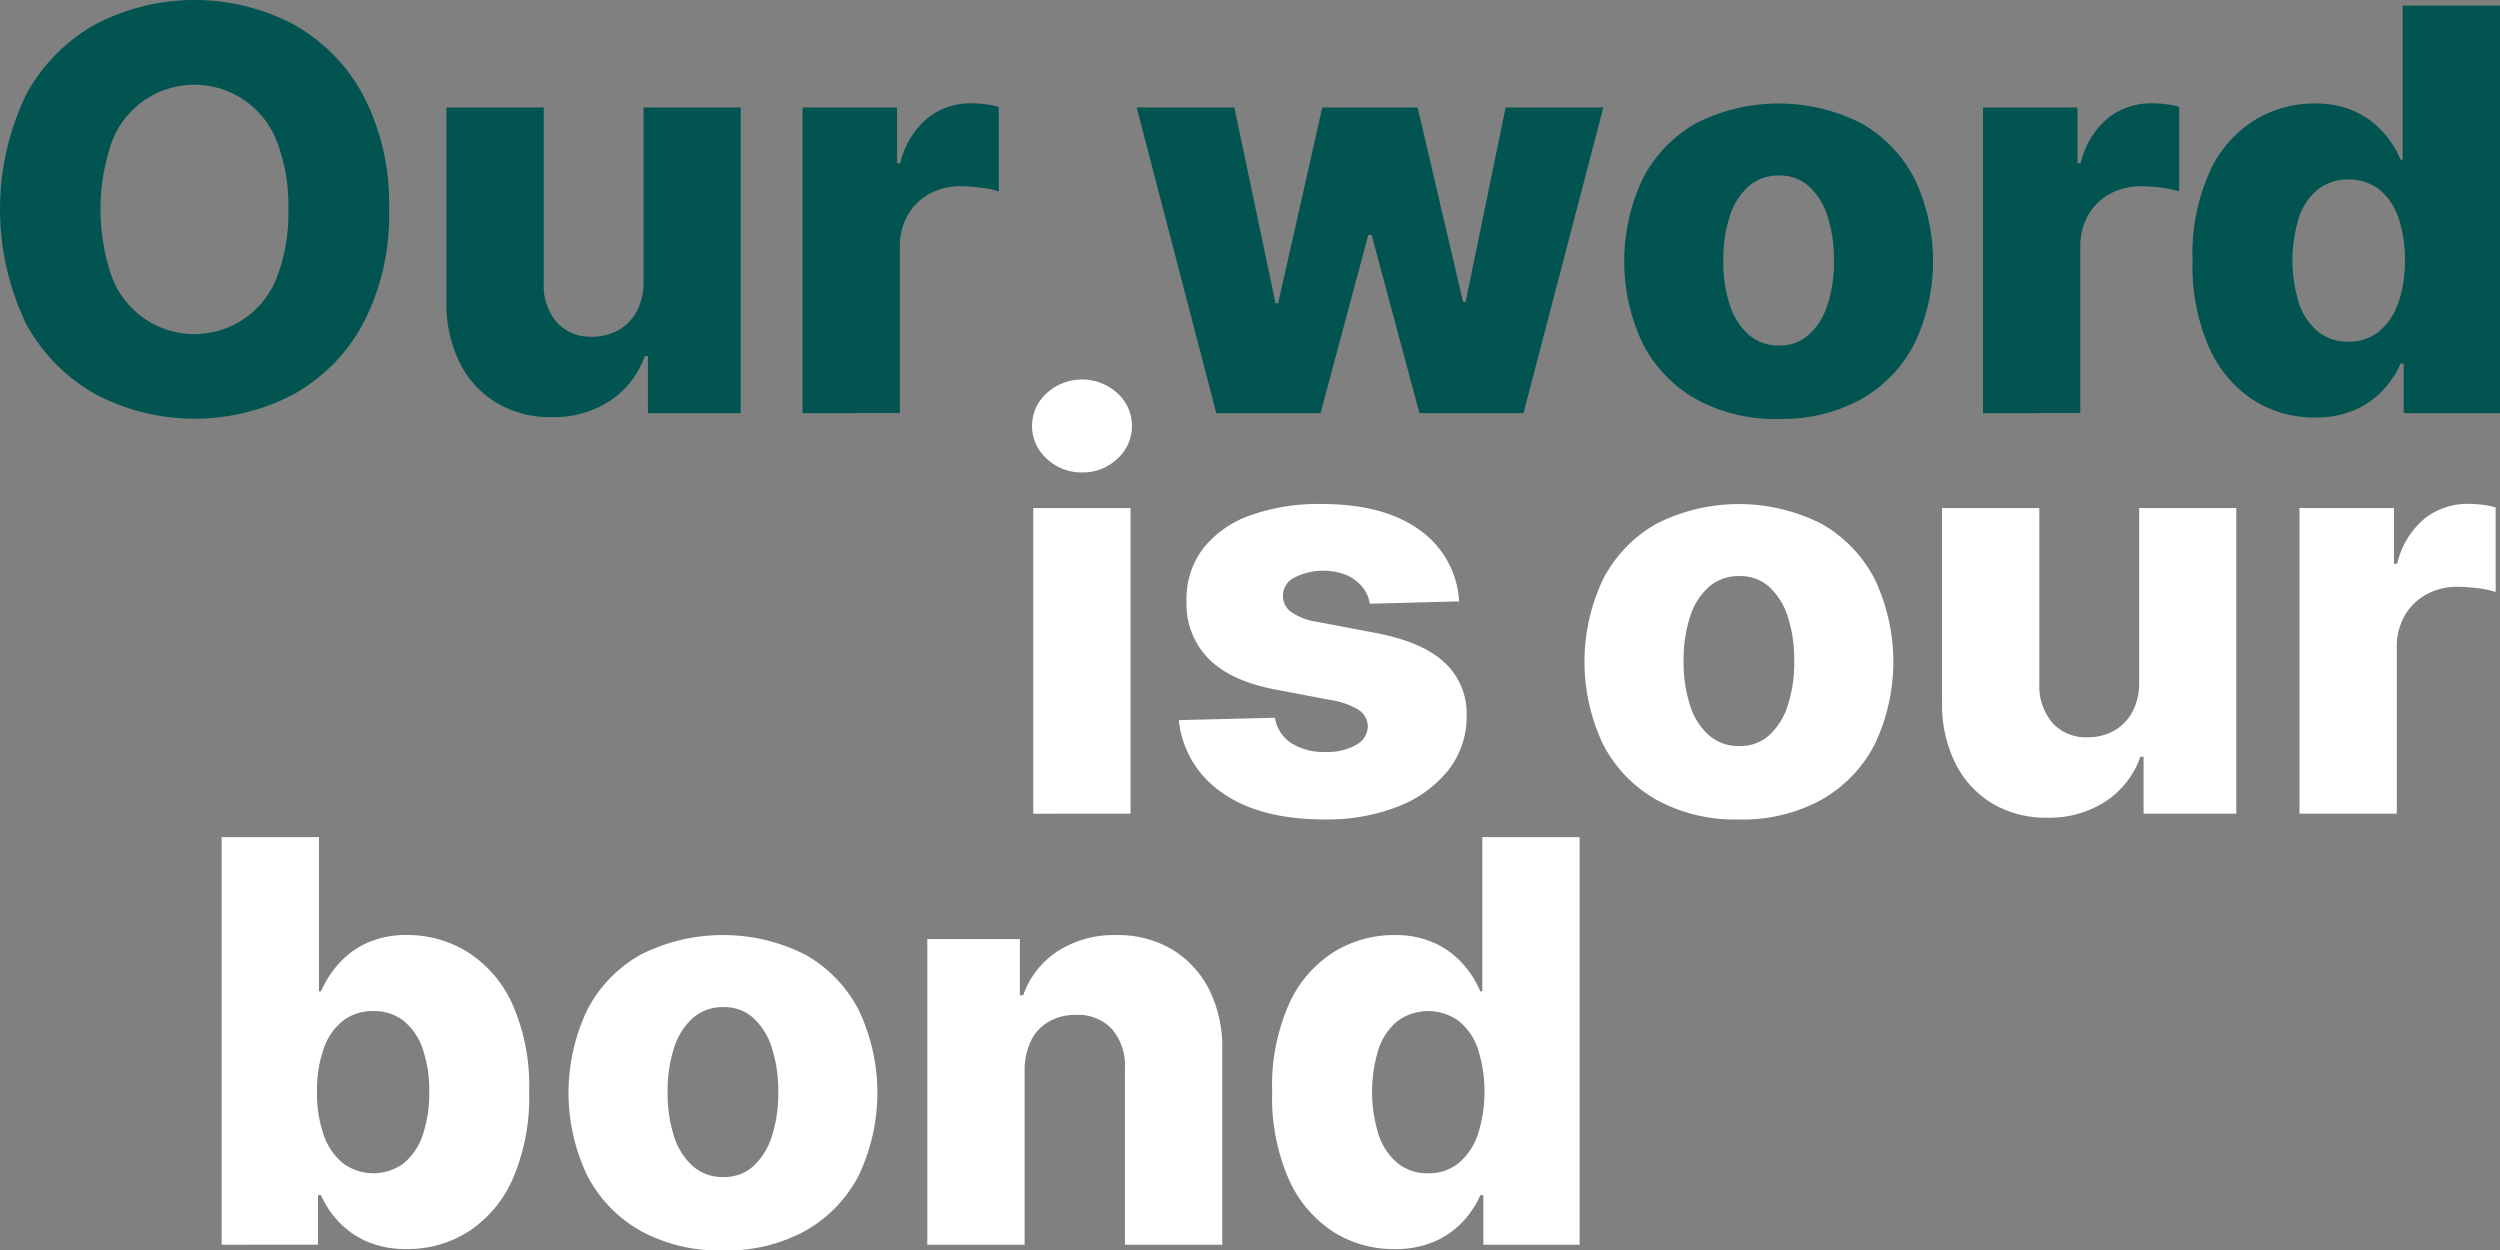
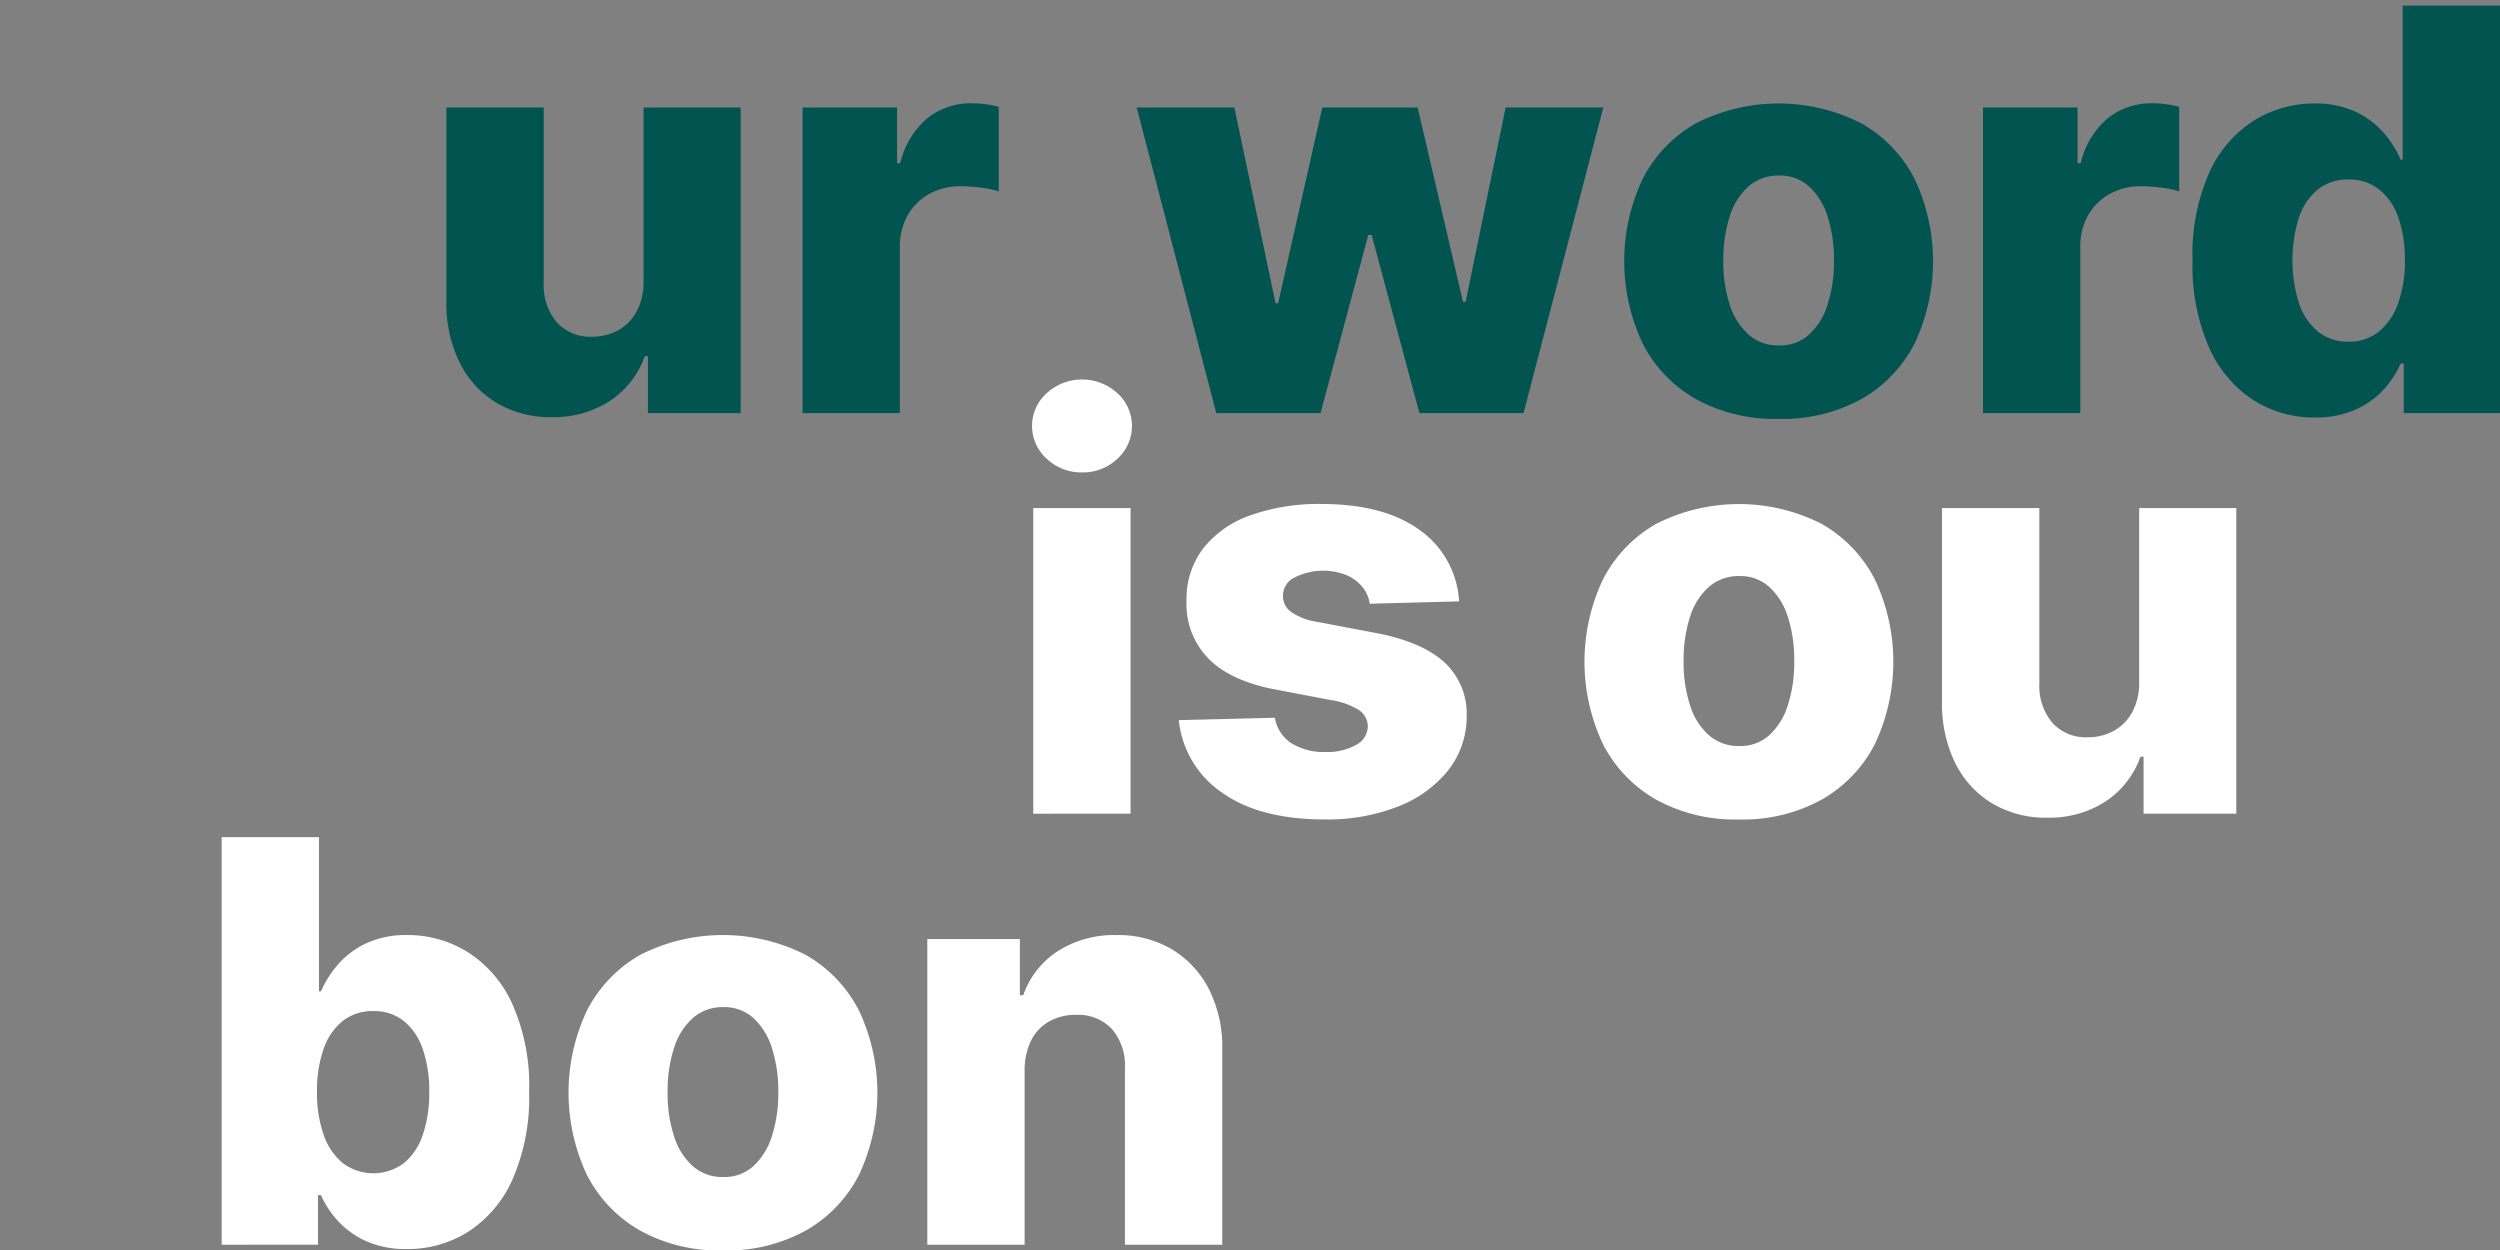
<svg xmlns="http://www.w3.org/2000/svg" width="319.378" height="159.751" viewBox="0 0 319.378 159.751">
  <rect x="0" y="0" width="319.378" height="159.751" fill="#808080" stroke="none" />
  <defs>
    <style>.a{fill:#025450;}.b{fill:#fff;}</style>
  </defs>
  <g transform="translate(-821.311 -747.153)">
-     <path class="a" d="M871.011,773.9a29.717,29.717,0,0,1-3.3,14.567,22.539,22.539,0,0,1-8.936,9.077,27.172,27.172,0,0,1-25.257-.026,22.662,22.662,0,0,1-8.911-9.089,33.789,33.789,0,0,1,0-29.1,22.479,22.479,0,0,1,8.911-9.076,27.257,27.257,0,0,1,25.257,0,22.542,22.542,0,0,1,8.936,9.076A29.718,29.718,0,0,1,871.011,773.9Zm-12.863,0a22.707,22.707,0,0,0-1.437-8.592,11.276,11.276,0,0,0-21.125,0,26.408,26.408,0,0,0,0,17.185,11.271,11.271,0,0,0,21.125,0A22.705,22.705,0,0,0,858.148,773.9Z" />
    <path class="a" d="M903.525,783.075V760.881h12.406V799.93H904.085v-7.271h-.407a11.309,11.309,0,0,1-4.411,5.682,13.126,13.126,0,0,1-7.512,2.1,13.288,13.288,0,0,1-7.017-1.831,12.455,12.455,0,0,1-4.7-5.122,17.015,17.015,0,0,1-1.7-7.716V760.881h12.431v22.448a7.3,7.3,0,0,0,1.678,5.008,5.755,5.755,0,0,0,4.5,1.83,6.766,6.766,0,0,0,3.343-.826,6.01,6.01,0,0,0,2.365-2.414A7.878,7.878,0,0,0,903.525,783.075Z" />
    <path class="a" d="M923.838,799.93V760.881h12.076V768h.406a10.648,10.648,0,0,1,3.484-5.758,8.844,8.844,0,0,1,5.618-1.893,14.191,14.191,0,0,1,1.779.114,10.867,10.867,0,0,1,1.7.343v10.8a11.912,11.912,0,0,0-2.325-.484,21.163,21.163,0,0,0-2.555-.177,8.077,8.077,0,0,0-3.979.978,7.123,7.123,0,0,0-2.77,2.721,8.009,8.009,0,0,0-1.005,4.08v21.2Z" />
    <path class="a" d="M976.691,799.93l-10.17-39.049H979l5.264,25.016h.33l5.643-25.016h12.178l5.8,24.838h.331l5.11-24.838h12.482l-10.195,39.049h-13.3l-6.1-22.753h-.432l-6.1,22.753Z" />
    <path class="a" d="M1048.533,800.668a20.873,20.873,0,0,1-10.563-2.531,17.155,17.155,0,0,1-6.788-7.067,24.613,24.613,0,0,1,0-21.1,17.16,17.16,0,0,1,6.788-7.067,23.324,23.324,0,0,1,21.126,0,17.167,17.167,0,0,1,6.788,7.067,24.6,24.6,0,0,1,0,21.1,17.161,17.161,0,0,1-6.788,7.067A20.875,20.875,0,0,1,1048.533,800.668Zm.076-9.382a5.512,5.512,0,0,0,3.788-1.372,8.679,8.679,0,0,0,2.377-3.814,17.589,17.589,0,0,0,.826-5.644,17.771,17.771,0,0,0-.826-5.694,8.67,8.67,0,0,0-2.377-3.813,5.513,5.513,0,0,0-3.788-1.374,5.76,5.76,0,0,0-3.9,1.374,8.487,8.487,0,0,0-2.415,3.813,17.766,17.766,0,0,0-.827,5.694,17.584,17.584,0,0,0,.827,5.644,8.5,8.5,0,0,0,2.415,3.814A5.758,5.758,0,0,0,1048.609,791.286Z" />
    <path class="a" d="M1074.641,799.93V760.881h12.075V768h.407a10.646,10.646,0,0,1,3.483-5.758,8.849,8.849,0,0,1,5.619-1.893,14.2,14.2,0,0,1,1.779.114,10.915,10.915,0,0,1,1.7.343v10.8a11.928,11.928,0,0,0-2.325-.484,21.164,21.164,0,0,0-2.556-.177,8.073,8.073,0,0,0-3.978.978,7.119,7.119,0,0,0-2.771,2.721,8.019,8.019,0,0,0-1,4.08v21.2Z" />
    <path class="a" d="M1117.02,800.489a14.383,14.383,0,0,1-7.855-2.237,15.488,15.488,0,0,1-5.644-6.711,25.994,25.994,0,0,1-2.11-11.11,25.706,25.706,0,0,1,2.186-11.338,15.261,15.261,0,0,1,5.733-6.585,14.545,14.545,0,0,1,7.64-2.135,12.023,12.023,0,0,1,5.262,1.055,10.99,10.99,0,0,1,3.61,2.708,12.748,12.748,0,0,1,2.161,3.431h.254v-19.7h12.432V799.93h-12.3V793.6H1128a12.21,12.21,0,0,1-2.237,3.38,10.784,10.784,0,0,1-3.623,2.543A12.532,12.532,0,0,1,1117.02,800.489Zm4.322-9.686a5.983,5.983,0,0,0,3.864-1.283,8.1,8.1,0,0,0,2.466-3.623,15.826,15.826,0,0,0,.865-5.491,15.988,15.988,0,0,0-.852-5.517,7.746,7.746,0,0,0-2.465-3.559,6.164,6.164,0,0,0-3.878-1.246,6.1,6.1,0,0,0-3.915,1.271A7.774,7.774,0,0,0,1115,774.94a18.432,18.432,0,0,0,.012,10.957,7.983,7.983,0,0,0,2.428,3.623A6.006,6.006,0,0,0,1121.342,790.8Z" />
    <g transform="translate(0 4)">
      <path class="b" d="M959.564,803.505a6.433,6.433,0,0,1-4.526-1.741,5.617,5.617,0,0,1,0-8.389,6.7,6.7,0,0,1,9.013,0,5.643,5.643,0,0,1,0,8.389A6.351,6.351,0,0,1,959.564,803.505Zm-6.254,43.6V808.056h12.431V847.1Z" />
    </g>
    <g transform="translate(0 4)">
      <path class="b" d="M1007.712,819.979l-11.414.3a4.319,4.319,0,0,0-.966-2.173,5.4,5.4,0,0,0-2.047-1.5,8.143,8.143,0,0,0-6.584.319,2.558,2.558,0,0,0-1.487,2.337,2.485,2.485,0,0,0,.928,1.984,7.708,7.708,0,0,0,3.419,1.347l7.525,1.424q5.847,1.119,8.707,3.711a8.9,8.9,0,0,1,2.886,6.865,11.061,11.061,0,0,1-2.377,6.991,15.228,15.228,0,0,1-6.419,4.614,24.745,24.745,0,0,1-9.3,1.64q-8.366,0-13.182-3.445a12.768,12.768,0,0,1-5.5-9.241l12.28-.306a4.779,4.779,0,0,0,2.11,3.255,7.769,7.769,0,0,0,4.347,1.119,7.558,7.558,0,0,0,3.89-.89,2.736,2.736,0,0,0,1.524-2.365,2.538,2.538,0,0,0-1.169-2.122,9.485,9.485,0,0,0-3.584-1.259l-6.814-1.3q-5.873-1.066-8.745-3.953a9.909,9.909,0,0,1-2.848-7.359,10.655,10.655,0,0,1,2.085-6.7,13.154,13.154,0,0,1,6-4.259,25.888,25.888,0,0,1,9.177-1.474q7.934,0,12.509,3.318A11.957,11.957,0,0,1,1007.712,819.979Z" />
    </g>
    <g transform="translate(0 4)">
      <path class="b" d="M1043.458,847.842a20.876,20.876,0,0,1-10.562-2.53,17.144,17.144,0,0,1-6.788-7.068,24.6,24.6,0,0,1,0-21.1,17.156,17.156,0,0,1,6.788-7.068,23.324,23.324,0,0,1,21.126,0,17.181,17.181,0,0,1,6.788,7.068,24.611,24.611,0,0,1,0,21.1,17.17,17.17,0,0,1-6.788,7.068A20.889,20.889,0,0,1,1043.458,847.842Zm.077-9.381a5.514,5.514,0,0,0,3.788-1.372,8.691,8.691,0,0,0,2.377-3.815,17.575,17.575,0,0,0,.826-5.643,17.77,17.77,0,0,0-.826-5.7,8.684,8.684,0,0,0-2.377-3.813,5.515,5.515,0,0,0-3.788-1.373,5.764,5.764,0,0,0-3.9,1.373,8.5,8.5,0,0,0-2.414,3.813,17.768,17.768,0,0,0-.827,5.7,17.574,17.574,0,0,0,.827,5.643,8.506,8.506,0,0,0,2.414,3.815A5.763,5.763,0,0,0,1043.535,838.461Z" />
    </g>
    <g transform="translate(0 4)">
      <path class="b" d="M1094.594,830.249V808.056H1107V847.1h-11.846v-7.271h-.407a11.322,11.322,0,0,1-4.411,5.683,13.137,13.137,0,0,1-7.512,2.1,13.3,13.3,0,0,1-7.017-1.83,12.451,12.451,0,0,1-4.7-5.123,17.023,17.023,0,0,1-1.7-7.716V808.056h12.432V830.5a7.286,7.286,0,0,0,1.678,5.008,5.753,5.753,0,0,0,4.5,1.831,6.767,6.767,0,0,0,3.344-.826,6.005,6.005,0,0,0,2.364-2.415A7.872,7.872,0,0,0,1094.594,830.249Z" />
    </g>
    <g transform="translate(0 4)">
-       <path class="b" d="M1115.072,847.1V808.056h12.075v7.118h.407a10.644,10.644,0,0,1,3.483-5.758,8.844,8.844,0,0,1,5.619-1.894,14.2,14.2,0,0,1,1.779.115,10.906,10.906,0,0,1,1.7.342v10.8a11.857,11.857,0,0,0-2.325-.483,21.171,21.171,0,0,0-2.556-.178,8.085,8.085,0,0,0-3.978.978,7.125,7.125,0,0,0-2.771,2.721,8.018,8.018,0,0,0-1,4.08v21.2Z" />
-     </g>
+       </g>
    <g transform="translate(0 10)">
      <path class="b" d="M849.631,896.166V844.1h12.431v19.7h.255a13.415,13.415,0,0,1,2.174-3.432,10.812,10.812,0,0,1,3.609-2.708,12.1,12.1,0,0,1,5.275-1.055,14.513,14.513,0,0,1,7.614,2.135,15.251,15.251,0,0,1,5.733,6.586,25.685,25.685,0,0,1,2.186,11.337,26.108,26.108,0,0,1-2.1,11.11,15.37,15.37,0,0,1-5.644,6.711,14.442,14.442,0,0,1-7.868,2.237,12.436,12.436,0,0,1-5.11-.965,10.975,10.975,0,0,1-3.623-2.543,12.053,12.053,0,0,1-2.249-3.38h-.382v6.329Zm12.177-19.524a16.037,16.037,0,0,0,.852,5.492,7.988,7.988,0,0,0,2.465,3.623,6.521,6.521,0,0,0,7.768,0,7.87,7.87,0,0,0,2.427-3.623,16.489,16.489,0,0,0,.827-5.492,16.264,16.264,0,0,0-.827-5.466,7.828,7.828,0,0,0-2.415-3.584,6.047,6.047,0,0,0-3.9-1.271,6.139,6.139,0,0,0-3.89,1.246,7.76,7.76,0,0,0-2.453,3.559A15.978,15.978,0,0,0,861.808,876.642Z" />
      <path class="b" d="M913.668,896.9a20.879,20.879,0,0,1-10.562-2.53,17.145,17.145,0,0,1-6.788-7.068,24.6,24.6,0,0,1,0-21.1,17.154,17.154,0,0,1,6.788-7.067,23.316,23.316,0,0,1,21.126,0,17.167,17.167,0,0,1,6.788,7.067,24.6,24.6,0,0,1,0,21.1,17.157,17.157,0,0,1-6.788,7.068A20.89,20.89,0,0,1,913.668,896.9Zm.077-9.381a5.512,5.512,0,0,0,3.788-1.372,8.692,8.692,0,0,0,2.377-3.815,17.575,17.575,0,0,0,.826-5.643A17.759,17.759,0,0,0,919.91,871a8.688,8.688,0,0,0-2.377-3.814,5.513,5.513,0,0,0-3.788-1.373,5.759,5.759,0,0,0-3.9,1.373A8.5,8.5,0,0,0,907.428,871a17.759,17.759,0,0,0-.827,5.694,17.576,17.576,0,0,0,.827,5.643,8.5,8.5,0,0,0,2.415,3.815A5.758,5.758,0,0,0,913.745,887.523Z" />
      <path class="b" d="M952.208,873.9v22.269H939.777V857.118H951.6v7.169h.433a11.028,11.028,0,0,1,4.422-5.631,13.3,13.3,0,0,1,7.449-2.047,13.526,13.526,0,0,1,7.157,1.843,12.612,12.612,0,0,1,4.729,5.135,16.424,16.424,0,0,1,1.665,7.691v24.888H965.021V873.719a7.193,7.193,0,0,0-1.64-5.085,5.92,5.92,0,0,0-4.614-1.83,6.816,6.816,0,0,0-3.444.851,5.715,5.715,0,0,0-2.289,2.428A8.587,8.587,0,0,0,952.208,873.9Z" />
-       <path class="b" d="M999.444,896.725a14.377,14.377,0,0,1-7.856-2.237,15.483,15.483,0,0,1-5.644-6.711,26,26,0,0,1-2.11-11.11,25.7,25.7,0,0,1,2.186-11.337,15.264,15.264,0,0,1,5.733-6.586,14.557,14.557,0,0,1,7.64-2.135,12.023,12.023,0,0,1,5.262,1.055,11,11,0,0,1,3.61,2.708,12.736,12.736,0,0,1,2.161,3.432h.254V844.1h12.432v52.065h-12.3v-6.329h-.382a12.226,12.226,0,0,1-2.237,3.38,10.812,10.812,0,0,1-3.623,2.543A12.531,12.531,0,0,1,999.444,896.725Zm4.321-9.685a5.988,5.988,0,0,0,3.864-1.283,8.108,8.108,0,0,0,2.466-3.623,18.071,18.071,0,0,0,.013-11.008,7.733,7.733,0,0,0-2.465-3.559,6.661,6.661,0,0,0-7.793.025,7.778,7.778,0,0,0-2.427,3.584,18.426,18.426,0,0,0,.013,10.958,7.986,7.986,0,0,0,2.427,3.623A6.012,6.012,0,0,0,1003.765,887.04Z" />
    </g>
  </g>
</svg>